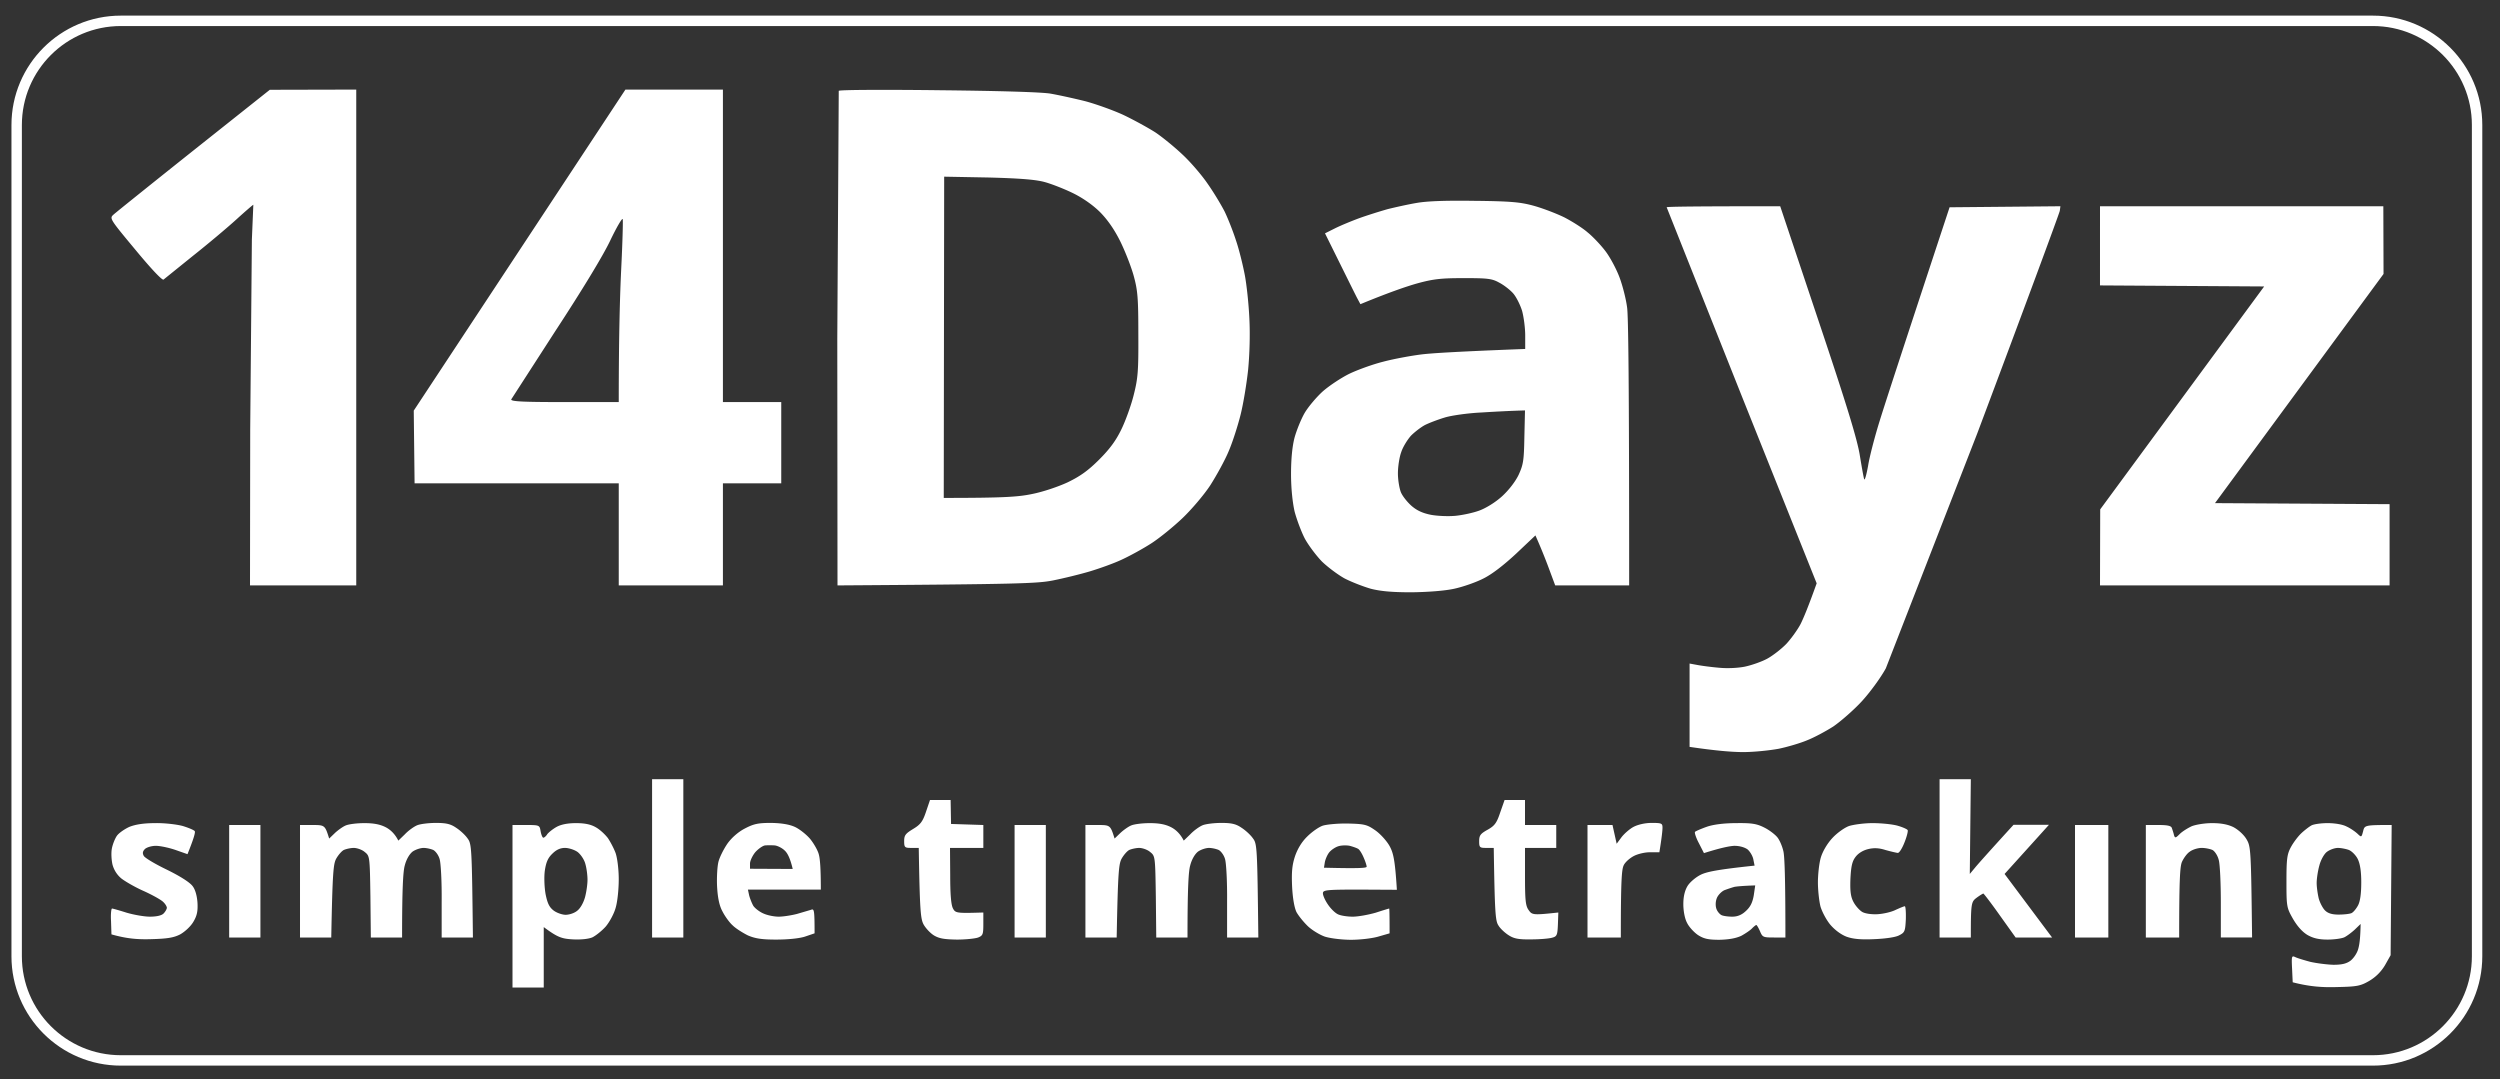
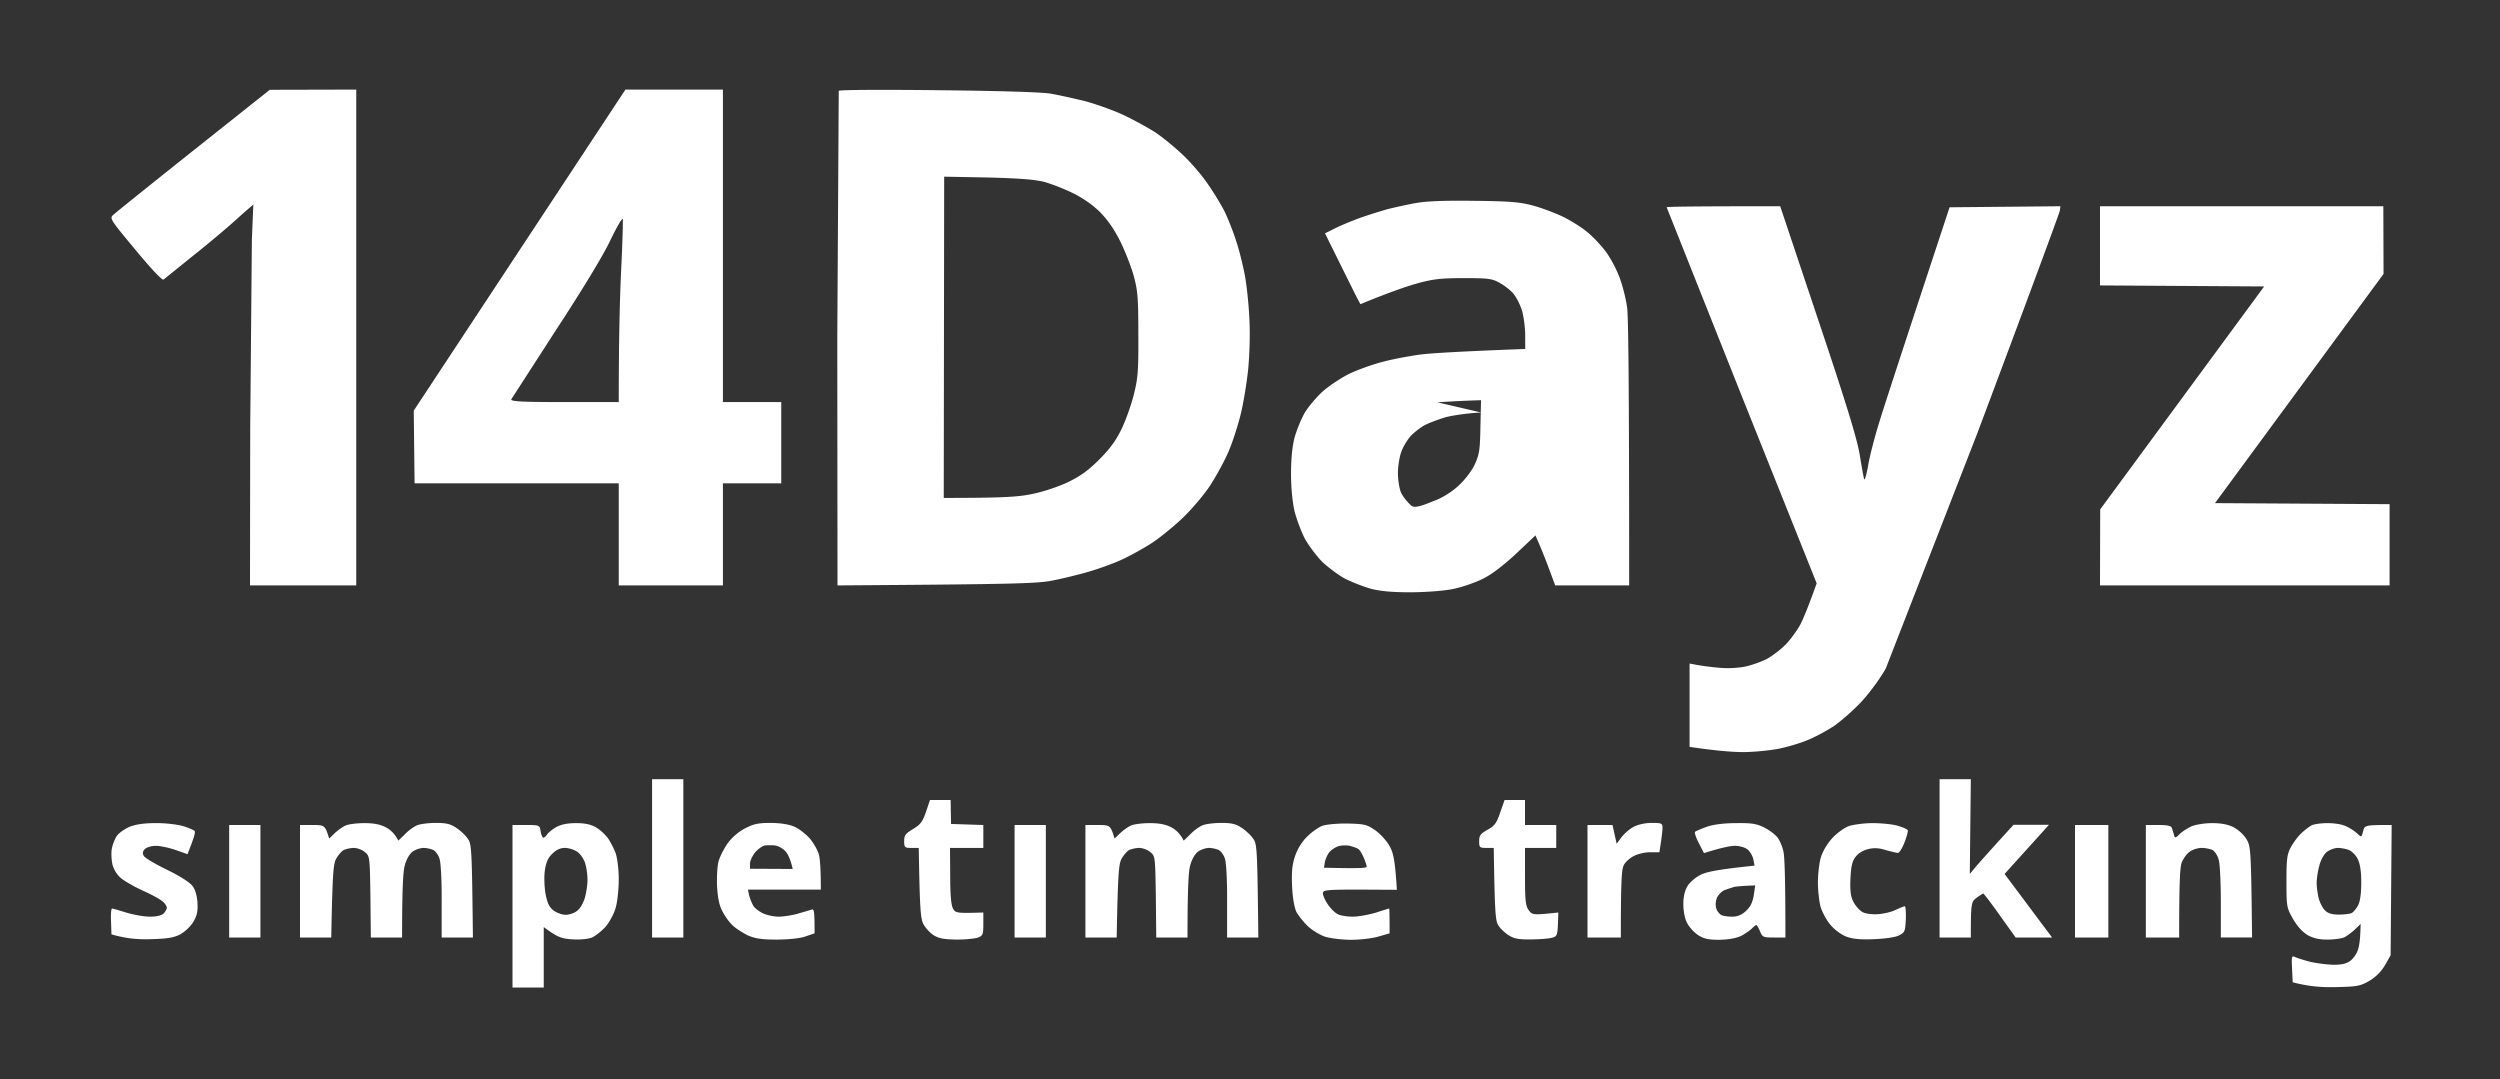
<svg xmlns="http://www.w3.org/2000/svg" width="1200" height="518">
  <rect width="100%" height="100%" fill="#333333" stroke="none" />
-   <path fill-rule="evenodd" d="M129.5 43.1L171 43v238h-51l.1-74.8.8-91.2.7-16.7c-.1-.1-3.7 3-8.1 7s-13.8 11.9-21 17.6l-14 11.3c-.6.5-5.9-5.1-13.5-14.3C52.6 105 52.5 104.8 54.5 103c1.1-1 18.4-14.9 38.5-30.9zm170.7-.1H347v150h28v39h-28v49h-50v-49h-98l-.4-34.9zm149.8.3c29.5.3 49.3.9 54 1.6 4.1.7 11.8 2.4 17 3.7 5.2 1.4 13.6 4.4 18.5 6.7 5 2.4 11.7 6.1 15 8.2 3.3 2.2 9.2 7 13 10.6 3.9 3.6 9.3 9.9 12.1 14 2.9 4.1 6.5 10.1 8.2 13.4 1.6 3.3 4.1 9.6 5.5 14 1.5 4.4 3.3 11.8 4.2 16.5s1.9 14.1 2.2 21c.4 7.5.1 17.3-.6 24.5-.7 6.6-2.3 16.3-3.6 21.5s-3.8 13.1-5.7 17.5c-1.8 4.4-5.9 11.8-8.9 16.5-3.1 4.7-9.1 11.7-13.3 15.7s-10.8 9.4-14.8 12-10.4 6.1-14.3 7.9c-3.8 1.8-10.8 4.3-15.5 5.7s-12.5 3.3-17.5 4.3c-7.6 1.5-16.1 1.8-103.5 2.4l-.1-118.4.7-119c.5-.5 21.8-.6 47.4-.3zm3 195.7c29 0 35.9-.5 42.5-1.9 5.1-1 12.5-3.5 17-5.6 6-2.9 9.8-5.6 15.1-10.9 5.2-5.2 8.1-9.2 10.7-14.6 2-4.1 4.7-11.6 5.9-16.5 2-7.9 2.3-11.4 2.2-29 0-17.3-.3-21.1-2.2-28-1.2-4.4-4.1-11.8-6.4-16.5q-4.2-8.5-9.7-14.1c-3.5-3.5-8.4-6.9-13.1-9.2-4.1-2-10.2-4.4-13.5-5.3-4.3-1.2-11.9-1.8-27.1-2.2l-21.2-.4zM708 96.4c17.2.2 21.8.6 28.3 2.4 4.3 1.2 10.8 3.7 14.5 5.5 3.7 1.9 8.8 5.1 11.2 7.2 2.5 2 6.5 6.2 8.8 9.3s5.3 8.8 6.7 12.7c1.4 3.8 3 10.1 3.5 14 .6 3.9 1 34.6 1 133.5h-35.5l-2.9-7.8A269.69 269.69 0 0 0 737 257l-9.2 8.7c-5.9 5.5-11.7 10-15.8 12-3.5 1.8-9.8 4-14 4.9-4.5 1-12.6 1.6-20.5 1.7-9.3 0-14.8-.5-19.5-1.7-3.5-1-9.2-3.2-12.5-4.9-3.3-1.8-8.2-5.5-11-8.2-2.7-2.8-6.4-7.7-8.2-11-1.7-3.3-3.9-9.2-4.9-13-1-4.5-1.7-11.1-1.7-18 0-7.3.6-13.3 1.7-17.5 1-3.6 3.2-9 4.9-11.9 1.8-3 5.7-7.6 8.7-10.3 3.1-2.7 8.7-6.4 12.5-8.3 3.9-1.9 11.3-4.6 16.5-5.9 5.3-1.4 13.6-2.9 18.5-3.5 5-.6 18.2-1.4 49.6-2.6V161c0-3.6-.7-8.9-1.5-11.8-.9-2.9-2.8-6.7-4.3-8.4s-4.6-4.1-6.8-5.2c-3.4-1.9-5.6-2.1-17-2.1-10.8 0-14.5.4-22.5 2.6-5.2 1.5-13.4 4.3-27 9.9l-1.5-2.8c-.8-1.5-4.6-9.2-15.5-31.2l4.8-2.4c2.6-1.3 7.9-3.5 11.7-4.9 3.9-1.4 10-3.3 13.5-4.3 3.6-.9 9.9-2.3 14-3 5.2-.9 14-1.2 28-1zM854.5 99l18.3 54.7c13.7 40.8 18.7 57.3 19.9 64.8.9 5.5 1.8 10.6 2.1 11.5.3.8 1.1-2.1 1.9-6.5.7-4.4 3.2-13.9 5.4-21 2.2-7.2 10.7-33.3 33.7-103L989 99l-.3 2.2c-.2 1.2-18 49.3-39.6 106.8l-43.9 112.8c-2.5 4.6-7.8 11.8-11.7 16s-10 9.5-13.5 11.9c-3.6 2.3-9.2 5.3-12.5 6.6-3.3 1.4-9.4 3.2-13.7 4.1-4.3.8-11.9 1.6-17 1.6s-13-.6-25.8-2.5v-40l3.8.7c2.1.4 6.7 1 10.2 1.3 3.9.4 8.9.2 12.5-.5 3.3-.7 8.2-2.4 10.9-3.9s6.8-4.7 9.1-7.1c2.3-2.5 5.4-6.8 6.8-9.5 1.4-2.8 3.7-8.3 7.7-19.5l-36-90-36-90.5c0-.3 12.3-.5 54.5-.5zm153.5 0h136l.1 32.5-80.9 110 83.8.5v39h-139l.1-36.5 78.7-107-78.8-.5zm-715.2 16.7c-3.5 7.3-13.4 23.6-26.3 43.3l-21.1 32.7c-.3 1 5.3 1.3 25.6 1.3h26c0-32.6.6-52.1 1.2-64.3s.9-22.8.7-23.5c-.2-.8-3 4-6.1 10.5zM711 198c-6.3.3-14.2 1.4-17.5 2.4S686 203 684 204c-1.9 1-4.9 3.3-6.7 5.1-1.7 1.9-3.9 5.4-4.7 7.9-.9 2.4-1.6 7-1.6 10.2s.7 7.2 1.4 9 3 4.7 5 6.5c2.6 2.3 5.4 3.6 9.4 4.4 3.2.6 8.4.8 11.7.5s8.5-1.4 11.5-2.5c3.3-1.2 7.8-4 10.9-6.8 3.2-2.9 6.4-7 8-10.3 2.3-5 2.6-6.9 2.8-18.3l.3-12.7c-7.3.2-14.6.6-21 1zM313 374h15v76h-15zm618 0h15l-.5 45.5 2.5-3c1.4-1.7 6.1-7 18.5-20.6h17l-4.5 5-16.8 18.6L985 450h-17.5l-7.5-10.5c-4.1-5.8-7.7-10.5-8-10.6-.2 0-1.7.9-3.2 2-2.6 2-2.8 2.4-2.8 19.1h-15zm-484.6 10h9.9l.2 11.5 15.5.5v11h-16l.1 13.2c0 8.8.4 14.1 1.3 15.8 1.2 2.3 1.7 2.4 14.6 2v5.5c0 4.9-.2 5.6-2.5 6.5-1.3.5-5.9 1-10.2 1-6-.1-8.5-.5-11-2-1.8-1.1-4-3.5-5-5.3-1.4-2.7-1.8-6.3-2.3-36.7h-3.5c-3.2 0-3.5-.2-3.5-3.3 0-2.8.7-3.6 4.3-5.8 3.5-2.1 4.6-3.5 6.2-8.3zm275.8 0h9.8v12h15v11h-15v13.8c0 11.5.3 14.1 1.8 16.1 1.6 2.3 2.2 2.4 14.2 1.1l-.2 5.7c-.2 5.2-.5 5.8-2.8 6.4-1.3.4-5.8.8-10 .8-5.8.1-8.2-.3-10.7-1.9-1.8-1.1-4.1-3.2-5-4.7-1.5-2.2-1.8-5.5-2.3-37.3h-3.5c-3.2 0-3.5-.2-3.5-3.2 0-2.8.6-3.6 4-5.5s4.4-3.2 6.1-8.3zM74.5 395.1c4.4-.1 10.4.6 13.3 1.4 2.9.9 5.5 2 5.7 2.5.3.6-.4 3.3-3.5 11l-5.7-2c-3.2-1.1-7.4-2-9.5-2-2 0-4.3.7-5.2 1.5-1.1 1.1-1.3 2-.6 3.3.5 1 5.6 4 11.2 6.7 6.5 3.2 11 6.1 12.3 7.9 1.3 1.7 2.1 4.8 2.3 8 .2 3.9-.2 6.1-2 9.1-1.3 2.2-4 4.7-6.3 6-3.1 1.6-6.2 2.1-14 2.3-6.3.2-11.6-.2-19-2.3l-.2-6.3c-.2-3.4.1-6.2.5-6.1.4 0 3.5.9 7 2 3.4 1 8.4 1.9 11.2 1.9 3 0 5.5-.5 6.5-1.5.8-.8 1.5-2 1.6-2.7 0-.7-.8-2-1.8-2.9-1-1-5.1-3.3-9.3-5.2-4.1-1.8-8.9-4.6-10.7-6-2.1-1.7-3.6-4.1-4.3-6.7-.5-2.2-.7-5.6-.3-7.7s1.5-4.8 2.4-6.1 3.6-3.2 6-4.3c3-1.2 7-1.8 12.4-1.8zm100.3 0c4.3 0 7.4.5 10.2 1.9 2.2 1.1 4.5 3.1 6.2 6.5l3.2-3.1c1.7-1.8 4.4-3.7 5.9-4.3s5.5-1.1 9-1.1c4.8 0 7 .5 9.6 2.3 1.9 1.2 4.4 3.5 5.5 5.1 2 2.6 2.1 4.2 2.6 47.6h-15v-17.2c.1-9.5-.4-18.7-1-20.5-.5-1.8-1.9-3.7-3-4.3-1.1-.5-3.2-1-4.7-1s-3.9.8-5.3 1.8c-1.5 1.2-3 3.8-3.7 6.6-.8 2.7-1.3 10.8-1.3 34.6h-15l-.2-19.6c-.3-19.5-.3-19.5-2.8-21.5-1.3-1.1-3.7-1.9-5.2-1.9s-3.7.5-4.8 1c-1.1.6-2.7 2.5-3.7 4.3-1.3 2.6-1.7 6.6-2.3 37.7h-15v-54h6c5.9 0 6 .1 8 6.5l2.8-2.7c1.5-1.4 3.9-3.1 5.2-3.6 1.4-.6 5.3-1.1 8.8-1.1zm101.7 0c4.2 0 7.1.6 9.5 2 2 1.1 4.5 3.5 5.8 5.2 1.2 1.8 2.9 5 3.7 7.2.8 2.3 1.5 7.7 1.5 12.5s-.6 10.8-1.5 13.8c-.8 2.9-3 6.9-4.8 9-1.9 2.1-4.7 4.3-6.3 5.1-1.8.8-5.4 1.2-9.4 1-5.3-.3-7.3-.9-14-5.9v29h-15v-78h6.5c6.5 0 6.5.1 7 3 .3 1.7.9 3.1 1.3 3.1s1.3-.7 1.9-1.7c.7-.9 2.7-2.5 4.5-3.5 2.2-1.2 5.4-1.8 9.3-1.8zm93.5-.1q7.5.1 11.5 1.9c2.2 1 5.5 3.6 7.3 5.7 1.8 2.2 3.7 5.5 4.2 7.4.6 2 1 6.6 1 17h-35l.6 2.8c.4 1.5 1.3 3.8 2 5 .8 1.2 3 2.9 4.9 3.7 2 .9 5.2 1.5 7.3 1.5 2 0 6-.6 8.7-1.3l6.8-2c1.5-.6 1.7 0 1.7 11.3l-4.7 1.6c-2.9.9-8.4 1.4-13.8 1.4-6.8 0-10-.5-13.5-2-2.4-1.2-5.8-3.3-7.3-4.8-1.6-1.4-3.8-4.5-4.9-6.7-1.5-2.7-2.3-6.5-2.6-12-.2-4.4.1-9.8.7-12s2.5-6 4.3-8.6c2-2.8 5.2-5.6 8.3-7.2 4.2-2.2 6.3-2.7 12.5-2.7zm181.8.1c4.3 0 7.4.5 10.2 1.9 2.2 1.1 4.5 3.1 6.2 6.5l3.2-3.1c1.7-1.8 4.4-3.7 5.9-4.3s5.5-1.1 9-1.1c4.8 0 7 .5 9.6 2.3 1.9 1.2 4.4 3.5 5.5 5.1 2 2.6 2.1 4.2 2.6 47.6h-15v-17.2c.1-9.5-.4-18.7-1-20.5-.5-1.8-1.9-3.7-3-4.3-1.1-.5-3.2-1-4.7-1s-3.9.8-5.3 1.8c-1.5 1.2-3 3.8-3.7 6.6-.8 2.7-1.3 10.8-1.3 34.6h-15l-.2-19.6c-.3-19.5-.3-19.5-2.8-21.5-1.3-1.1-3.7-1.9-5.2-1.9s-3.7.5-4.8 1c-1.1.6-2.7 2.5-3.7 4.3-1.3 2.6-1.7 6.6-2.3 37.7h-15v-54h6c5.9 0 6 .1 8 6.5l2.8-2.7c1.5-1.4 3.9-3.1 5.2-3.6 1.4-.6 5.3-1.1 8.8-1.1zm95.4.2c7.8.2 9 .5 13 3.3 2.4 1.7 5.4 5 6.8 7.5 1.8 3.3 2.6 6.5 3.5 21l-17.7-.1c-16.3 0-17.8.2-17.8 1.8 0 1 1 3.3 2.3 5.2 1.3 2 3.4 4.1 4.8 4.8 1.3.7 4.6 1.2 7.2 1.2s7.5-.9 11-1.9c3.4-1.1 6.3-2 6.5-2 .1-.1.2 2.6.2 11.9l-5.2 1.5c-2.9.9-8.9 1.6-13.3 1.6s-10-.7-12.5-1.5c-2.4-.8-6.2-3.1-8.2-5-2.1-2-4.5-5-5.5-6.8-1-2.1-1.8-6.5-2.1-12.3-.3-6.9 0-10.2 1.4-14.5 1.2-3.5 3.2-6.9 5.9-9.5 2.2-2.2 5.6-4.6 7.5-5.2 2-.6 7.4-1.1 12.2-1zm145.6-.3c4.8 0 5.2.2 5.2 2.3 0 1.2-.3 4.4-1.5 11.8h-4.2c-2.4-.1-5.9.7-7.9 1.7s-4.3 3-5 4.5c-1 2-1.4 7.3-1.4 34.7h-16v-54h12l2 9 2.3-3.1c1.3-1.7 3.9-4 5.8-5 2.1-1.1 5.5-1.9 8.7-1.9zm40.7.1c7.4-.1 9.8.3 13.5 2.2 2.4 1.2 5.2 3.4 6.2 4.7 1.1 1.4 2.3 4.3 2.8 6.5.6 2.2 1 12.5 1 41.5h-5.5c-5.1 0-5.5-.1-6.7-3-.7-1.6-1.5-3-1.8-3-.2 0-1.1.7-2 1.6-.8.9-3.2 2.5-5.2 3.6-2.6 1.2-6 1.8-10.5 1.9-5.4 0-7.5-.5-10.3-2.3-1.9-1.3-4.3-3.9-5.2-5.8-1.1-2-1.8-5.7-1.8-9 0-3.7.7-6.5 2-8.7 1.1-1.8 3.9-4.2 6.3-5.4 2.8-1.4 7.8-2.5 25.9-4.4l-.6-3c-.3-1.6-1.6-3.8-2.8-4.8-1.4-1-3.8-1.7-6.3-1.7-2.2.1-6.4.9-14.6 3.5l-2.4-4.7c-1.4-2.6-2.2-5.1-1.9-5.5.4-.4 3-1.5 5.8-2.5 3.3-1.1 8.4-1.7 14.1-1.7zm65.3 0c4 0 9.3.5 11.9 1.2 2.5.7 4.8 1.7 5 2.2.2.6-.5 3.3-1.6 6-1.1 2.8-2.5 5-3.2 4.9-.8-.1-3.4-.7-5.9-1.4-3.1-1-5.6-1.1-8.4-.4-2.4.6-4.7 2-6 3.8-1.6 2.1-2.1 4.6-2.4 10.5-.2 5.8.1 8.5 1.5 11.1 1 1.9 3 4.1 4.3 4.8 1.5.8 4.7 1.2 7.5 1s6.6-1.1 8.5-2.1c2-.9 3.9-1.7 4.3-1.7s.6 2.8.5 6.3c-.3 5.8-.5 6.3-3.3 7.7-1.7.9-6.7 1.6-12 1.8-6.4.3-10.2-.1-13.2-1.2-2.6-1-5.6-3.2-7.8-5.8-1.9-2.3-4-6.3-4.7-8.8-.6-2.4-1.2-7.6-1.2-11.5 0-3.8.6-9.2 1.4-11.9.9-3 3.1-6.7 5.5-9.3 2.2-2.4 5.8-5 8-5.8 2.2-.7 7.3-1.4 11.3-1.4zm163 0c4.3 0 7.5.6 10.2 1.9 2.3 1.2 5 3.6 6.3 5.8 2.1 3.5 2.2 4.9 2.7 47.2h-15v-16.7c0-9.2-.4-18.4-1-20.5-.5-2.1-1.9-4.2-3-4.8-1.1-.5-3.4-1-5.2-1s-4.4.8-5.7 1.8c-1.4.9-3 3.2-3.8 5-.9 2.2-1.3 8.5-1.3 36.2h-16v-54h6c4.5 0 6.2.4 6.5 1.5.3.9.8 2.3 1 3.3.5 1.6.8 1.5 2.8-.5 1.2-1.2 3.8-2.8 5.7-3.7 2-.8 6.3-1.5 9.8-1.5zm55.5 0c3.3 0 7.1.6 9 1.6 1.8.8 4.1 2.4 5.2 3.4 2 1.9 2 1.9 2.8-1.1.7-2.9.8-3 13.7-3l-.5 62.5-2.7 4.8q-2.8 4.7-7.5 7.5c-4.3 2.5-5.9 2.8-15.8 3-6.7.2-12.9-.2-21-2.3l-.3-6.5c-.3-6-.2-6.4 1.5-5.6 1 .5 4.3 1.5 7.3 2.3 3.1.7 8 1.3 11 1.4 4 0 6.3-.5 8.3-2 1.5-1.2 3.2-3.7 3.7-5.8.6-2.1 1-5.6 1.1-11.8l-2.8 2.7c-1.5 1.4-3.8 3.1-5 3.7-1.3.6-4.9 1.1-8 1.1-4.1 0-6.9-.6-9.7-2.2-2.5-1.5-4.9-4.2-7-7.8-3-5.3-3.1-5.8-3.1-18 0-10.9.3-13 2.2-16.5 1.2-2.2 3.4-5.1 5-6.6 1.5-1.4 3.7-3.1 4.8-3.7s4.6-1.1 7.8-1.1zM110 396h15v54h-15zm377 0h15v54h-15zm509 0h16v54h-16zm-730.9 13.8c-2.1 2-3 4.1-3.6 8.2-.4 3.2-.2 8 .4 11.3.9 4.4 1.8 6.2 3.9 7.8 1.5 1.1 4.1 2 5.7 2 1.7 0 4.2-.8 5.5-1.9 1.5-1.1 3-3.7 3.8-6.5.7-2.6 1.2-6.3 1.2-8.4s-.4-5.4-1-7.5c-.5-2.1-2.2-4.6-3.7-5.8-1.5-1.1-4.3-2-6.1-2-2.3 0-4.2.9-6.1 2.8zm851.8-.9c-1.3 1-2.9 3.8-3.6 6.5-.7 2.5-1.3 6.3-1.3 8.4s.5 5.4 1 7.5c.6 2.1 1.9 4.6 3 5.7 1.4 1.4 3.4 2 6.5 2 2.5 0 5.3-.3 6.2-.7s2.3-2.1 3.2-3.8c1-2 1.5-5.6 1.5-11s-.6-9-1.7-11.2c-.9-1.8-2.8-3.7-4.2-4.3-1.3-.5-3.8-1-5.3-1-1.6 0-4 .9-5.3 1.9zm-749.7-3.1c-1.2.2-3.3 1.7-4.7 3.3-1.3 1.6-2.5 4.1-2.5 5.4v2.5l20.5.1c-1.2-5.1-2.5-7.6-3.8-8.8-1.2-1.2-3.3-2.3-4.8-2.5-1.4-.1-3.5-.1-4.7 0zm275.2.4c-1.6.5-3.6 1.9-4.5 3.1s-1.8 3.4-2 4.7l-.4 2.5c16.6.4 20.5.2 20.5-.5 0-.5-.6-2.5-1.5-4.5-.8-1.9-2-3.8-2.7-4.1-.7-.4-2.4-1-3.9-1.4-1.4-.3-3.9-.3-5.5.2zm190.1 19.5c-1.1.3-3.2 1-4.8 1.6-1.5.7-3.2 2.5-3.7 4-.6 1.6-.6 3.7-.1 5 .4 1.2 1.6 2.6 2.5 3s3.2.7 5.1.7c2.4 0 4.5-.8 6.5-2.7 2.2-2 3.2-4.1 3.8-7.5l.7-4.8c-6.2.2-8.9.5-10 .7z" fill="#fff" />
-   <path d="M8 60c0-27.6 22.4-50 50-50h1081c27.6 0 50 22.4 50 50v399c0 27.6-22.4 50-50 50H58c-27.6 0-50-22.4-50-50z" fill="none" stroke="#fff" stroke-miterlimit="100" stroke-width="5" />
+   <path fill-rule="evenodd" d="M129.5 43.1L171 43v238h-51l.1-74.8.8-91.2.7-16.7c-.1-.1-3.7 3-8.1 7s-13.8 11.9-21 17.6l-14 11.3c-.6.5-5.9-5.1-13.5-14.3C52.6 105 52.5 104.8 54.5 103c1.1-1 18.4-14.9 38.5-30.9zm170.7-.1H347v150h28v39h-28v49h-50v-49h-98l-.4-34.9zm149.8.3c29.5.3 49.3.9 54 1.6 4.1.7 11.8 2.4 17 3.7 5.2 1.4 13.6 4.4 18.5 6.7 5 2.4 11.7 6.1 15 8.2 3.3 2.2 9.2 7 13 10.6 3.9 3.6 9.3 9.9 12.1 14 2.9 4.1 6.5 10.1 8.2 13.4 1.6 3.3 4.1 9.6 5.5 14 1.5 4.4 3.3 11.8 4.2 16.5s1.9 14.1 2.2 21c.4 7.5.1 17.3-.6 24.5-.7 6.6-2.3 16.3-3.6 21.5s-3.8 13.1-5.7 17.5c-1.8 4.4-5.9 11.8-8.9 16.5-3.1 4.7-9.1 11.7-13.3 15.7s-10.8 9.4-14.8 12-10.4 6.1-14.3 7.9c-3.8 1.8-10.8 4.3-15.5 5.7s-12.5 3.3-17.5 4.3c-7.6 1.5-16.1 1.8-103.5 2.4l-.1-118.4.7-119c.5-.5 21.8-.6 47.4-.3zm3 195.7c29 0 35.9-.5 42.5-1.9 5.1-1 12.5-3.5 17-5.6 6-2.9 9.8-5.6 15.1-10.9 5.2-5.2 8.1-9.2 10.7-14.6 2-4.1 4.7-11.6 5.9-16.5 2-7.9 2.3-11.4 2.2-29 0-17.3-.3-21.1-2.2-28-1.2-4.4-4.1-11.8-6.4-16.5q-4.2-8.5-9.7-14.1c-3.5-3.5-8.4-6.9-13.1-9.2-4.1-2-10.2-4.4-13.5-5.3-4.3-1.2-11.9-1.8-27.1-2.2l-21.2-.4zM708 96.4c17.2.2 21.8.6 28.3 2.4 4.3 1.2 10.8 3.7 14.5 5.5 3.7 1.9 8.8 5.1 11.2 7.2 2.5 2 6.5 6.2 8.8 9.3s5.3 8.8 6.7 12.7c1.4 3.8 3 10.1 3.5 14 .6 3.9 1 34.6 1 133.5h-35.5l-2.9-7.8A269.69 269.69 0 0 0 737 257l-9.2 8.7c-5.9 5.5-11.7 10-15.8 12-3.5 1.8-9.8 4-14 4.9-4.5 1-12.6 1.6-20.5 1.7-9.3 0-14.8-.5-19.5-1.7-3.5-1-9.2-3.2-12.5-4.9-3.3-1.8-8.2-5.5-11-8.2-2.7-2.8-6.4-7.7-8.2-11-1.7-3.3-3.9-9.2-4.9-13-1-4.5-1.7-11.1-1.7-18 0-7.3.6-13.3 1.7-17.5 1-3.6 3.2-9 4.9-11.9 1.8-3 5.7-7.6 8.7-10.3 3.1-2.7 8.7-6.4 12.5-8.3 3.9-1.9 11.3-4.6 16.5-5.9 5.3-1.4 13.6-2.9 18.5-3.5 5-.6 18.2-1.4 49.6-2.6V161c0-3.6-.7-8.9-1.5-11.8-.9-2.9-2.8-6.7-4.3-8.4s-4.6-4.1-6.8-5.2c-3.4-1.9-5.6-2.1-17-2.1-10.8 0-14.5.4-22.5 2.6-5.2 1.5-13.4 4.3-27 9.9l-1.5-2.8c-.8-1.5-4.6-9.2-15.5-31.2l4.8-2.4c2.6-1.3 7.9-3.5 11.7-4.9 3.9-1.4 10-3.3 13.5-4.3 3.6-.9 9.9-2.3 14-3 5.2-.9 14-1.2 28-1zM854.5 99l18.3 54.7c13.7 40.8 18.7 57.3 19.9 64.8.9 5.5 1.8 10.6 2.1 11.5.3.8 1.1-2.1 1.9-6.5.7-4.4 3.2-13.9 5.4-21 2.2-7.2 10.7-33.3 33.7-103L989 99l-.3 2.2c-.2 1.2-18 49.3-39.6 106.8l-43.9 112.8c-2.5 4.6-7.8 11.8-11.7 16s-10 9.5-13.5 11.9c-3.6 2.3-9.2 5.3-12.5 6.6-3.3 1.4-9.4 3.2-13.7 4.1-4.3.8-11.9 1.6-17 1.6s-13-.6-25.8-2.5v-40l3.8.7c2.1.4 6.7 1 10.2 1.3 3.9.4 8.9.2 12.5-.5 3.3-.7 8.2-2.4 10.9-3.9s6.8-4.7 9.1-7.1c2.3-2.5 5.4-6.8 6.8-9.5 1.4-2.8 3.7-8.3 7.7-19.5l-36-90-36-90.5c0-.3 12.3-.5 54.5-.5zm153.5 0h136l.1 32.5-80.9 110 83.8.5v39h-139l.1-36.5 78.7-107-78.8-.5zm-715.2 16.7c-3.5 7.3-13.4 23.6-26.3 43.3l-21.1 32.7c-.3 1 5.3 1.3 25.6 1.3h26c0-32.6.6-52.1 1.2-64.3s.9-22.8.7-23.5c-.2-.8-3 4-6.1 10.5zM711 198c-6.3.3-14.2 1.4-17.5 2.4S686 203 684 204c-1.9 1-4.9 3.3-6.7 5.1-1.7 1.9-3.9 5.4-4.7 7.9-.9 2.4-1.6 7-1.6 10.2s.7 7.2 1.4 9 3 4.7 5 6.5s8.5-1.4 11.5-2.5c3.3-1.2 7.8-4 10.9-6.8 3.2-2.9 6.4-7 8-10.3 2.3-5 2.6-6.9 2.8-18.3l.3-12.7c-7.3.2-14.6.6-21 1zM313 374h15v76h-15zm618 0h15l-.5 45.5 2.5-3c1.4-1.7 6.1-7 18.5-20.6h17l-4.5 5-16.8 18.6L985 450h-17.5l-7.5-10.5c-4.1-5.8-7.7-10.5-8-10.6-.2 0-1.7.9-3.2 2-2.6 2-2.8 2.4-2.8 19.1h-15zm-484.6 10h9.9l.2 11.5 15.5.5v11h-16l.1 13.2c0 8.8.4 14.1 1.3 15.8 1.2 2.3 1.7 2.4 14.6 2v5.5c0 4.9-.2 5.6-2.5 6.5-1.3.5-5.9 1-10.2 1-6-.1-8.5-.5-11-2-1.8-1.1-4-3.5-5-5.3-1.4-2.7-1.8-6.3-2.3-36.7h-3.5c-3.2 0-3.5-.2-3.5-3.3 0-2.8.7-3.6 4.3-5.8 3.5-2.1 4.6-3.5 6.2-8.3zm275.8 0h9.8v12h15v11h-15v13.8c0 11.5.3 14.1 1.8 16.1 1.6 2.3 2.2 2.4 14.2 1.1l-.2 5.7c-.2 5.2-.5 5.8-2.8 6.4-1.3.4-5.8.8-10 .8-5.8.1-8.2-.3-10.7-1.9-1.8-1.1-4.1-3.2-5-4.7-1.5-2.2-1.8-5.5-2.3-37.3h-3.5c-3.2 0-3.5-.2-3.5-3.2 0-2.8.6-3.6 4-5.5s4.4-3.2 6.1-8.3zM74.5 395.1c4.4-.1 10.4.6 13.3 1.4 2.9.9 5.5 2 5.7 2.5.3.6-.4 3.3-3.5 11l-5.7-2c-3.2-1.1-7.4-2-9.5-2-2 0-4.3.7-5.2 1.5-1.1 1.1-1.3 2-.6 3.3.5 1 5.6 4 11.2 6.7 6.5 3.2 11 6.1 12.3 7.9 1.3 1.7 2.1 4.8 2.3 8 .2 3.9-.2 6.1-2 9.1-1.3 2.2-4 4.7-6.3 6-3.1 1.6-6.2 2.1-14 2.3-6.3.2-11.6-.2-19-2.3l-.2-6.3c-.2-3.4.1-6.2.5-6.1.4 0 3.5.9 7 2 3.4 1 8.4 1.9 11.2 1.9 3 0 5.5-.5 6.5-1.5.8-.8 1.5-2 1.6-2.7 0-.7-.8-2-1.8-2.9-1-1-5.1-3.3-9.3-5.2-4.1-1.8-8.9-4.6-10.7-6-2.1-1.7-3.6-4.1-4.3-6.7-.5-2.2-.7-5.6-.3-7.7s1.5-4.8 2.4-6.1 3.6-3.2 6-4.3c3-1.2 7-1.8 12.4-1.8zm100.3 0c4.3 0 7.4.5 10.2 1.9 2.2 1.1 4.5 3.1 6.2 6.5l3.2-3.1c1.7-1.8 4.4-3.7 5.9-4.3s5.5-1.1 9-1.1c4.8 0 7 .5 9.6 2.3 1.9 1.2 4.4 3.5 5.5 5.1 2 2.6 2.1 4.2 2.6 47.6h-15v-17.2c.1-9.5-.4-18.7-1-20.5-.5-1.8-1.9-3.7-3-4.3-1.1-.5-3.2-1-4.7-1s-3.9.8-5.3 1.8c-1.5 1.2-3 3.8-3.7 6.6-.8 2.7-1.3 10.8-1.3 34.6h-15l-.2-19.6c-.3-19.5-.3-19.5-2.8-21.5-1.3-1.1-3.7-1.9-5.2-1.9s-3.7.5-4.8 1c-1.1.6-2.7 2.5-3.7 4.3-1.3 2.6-1.7 6.6-2.3 37.7h-15v-54h6c5.9 0 6 .1 8 6.5l2.8-2.7c1.5-1.4 3.9-3.1 5.2-3.6 1.4-.6 5.3-1.1 8.8-1.1zm101.7 0c4.2 0 7.1.6 9.5 2 2 1.1 4.5 3.5 5.8 5.2 1.2 1.8 2.9 5 3.7 7.2.8 2.3 1.5 7.7 1.5 12.5s-.6 10.8-1.5 13.8c-.8 2.9-3 6.9-4.8 9-1.9 2.1-4.7 4.3-6.3 5.1-1.8.8-5.4 1.2-9.4 1-5.3-.3-7.3-.9-14-5.9v29h-15v-78h6.5c6.5 0 6.5.1 7 3 .3 1.7.9 3.1 1.3 3.1s1.3-.7 1.9-1.7c.7-.9 2.7-2.5 4.5-3.5 2.2-1.2 5.4-1.8 9.3-1.8zm93.5-.1q7.5.1 11.5 1.9c2.2 1 5.5 3.6 7.3 5.7 1.8 2.2 3.7 5.5 4.2 7.4.6 2 1 6.6 1 17h-35l.6 2.8c.4 1.5 1.3 3.8 2 5 .8 1.2 3 2.9 4.9 3.7 2 .9 5.2 1.5 7.3 1.5 2 0 6-.6 8.7-1.3l6.8-2c1.5-.6 1.7 0 1.7 11.3l-4.7 1.6c-2.9.9-8.4 1.4-13.8 1.4-6.8 0-10-.5-13.5-2-2.4-1.2-5.8-3.3-7.3-4.8-1.6-1.4-3.8-4.5-4.9-6.7-1.5-2.7-2.3-6.5-2.6-12-.2-4.4.1-9.8.7-12s2.5-6 4.3-8.6c2-2.8 5.2-5.6 8.3-7.2 4.2-2.2 6.3-2.7 12.5-2.7zm181.8.1c4.3 0 7.4.5 10.2 1.9 2.2 1.1 4.5 3.1 6.2 6.5l3.2-3.1c1.7-1.8 4.4-3.7 5.9-4.3s5.5-1.1 9-1.1c4.8 0 7 .5 9.6 2.3 1.9 1.2 4.4 3.5 5.5 5.1 2 2.6 2.1 4.2 2.6 47.6h-15v-17.2c.1-9.5-.4-18.7-1-20.5-.5-1.8-1.9-3.7-3-4.3-1.1-.5-3.2-1-4.7-1s-3.9.8-5.3 1.8c-1.5 1.2-3 3.8-3.7 6.6-.8 2.7-1.3 10.8-1.3 34.6h-15l-.2-19.6c-.3-19.5-.3-19.5-2.8-21.5-1.3-1.1-3.7-1.9-5.2-1.9s-3.7.5-4.8 1c-1.1.6-2.7 2.5-3.7 4.3-1.3 2.6-1.7 6.6-2.3 37.7h-15v-54h6c5.9 0 6 .1 8 6.5l2.8-2.7c1.5-1.4 3.9-3.1 5.2-3.6 1.4-.6 5.3-1.1 8.8-1.1zm95.4.2c7.8.2 9 .5 13 3.3 2.4 1.7 5.4 5 6.8 7.5 1.8 3.3 2.6 6.5 3.5 21l-17.7-.1c-16.3 0-17.8.2-17.8 1.8 0 1 1 3.3 2.3 5.2 1.3 2 3.4 4.1 4.8 4.8 1.3.7 4.6 1.2 7.2 1.2s7.5-.9 11-1.9c3.4-1.1 6.3-2 6.5-2 .1-.1.2 2.6.2 11.9l-5.2 1.5c-2.9.9-8.9 1.6-13.3 1.6s-10-.7-12.5-1.5c-2.4-.8-6.2-3.1-8.2-5-2.1-2-4.5-5-5.5-6.8-1-2.1-1.8-6.5-2.1-12.3-.3-6.9 0-10.2 1.4-14.5 1.2-3.5 3.2-6.9 5.9-9.5 2.2-2.2 5.6-4.6 7.5-5.2 2-.6 7.4-1.1 12.2-1zm145.6-.3c4.8 0 5.2.2 5.2 2.3 0 1.2-.3 4.4-1.5 11.8h-4.2c-2.4-.1-5.9.7-7.9 1.7s-4.3 3-5 4.5c-1 2-1.4 7.3-1.4 34.7h-16v-54h12l2 9 2.3-3.1c1.3-1.7 3.9-4 5.8-5 2.1-1.1 5.5-1.9 8.7-1.9zm40.7.1c7.4-.1 9.8.3 13.5 2.2 2.4 1.2 5.2 3.4 6.2 4.7 1.1 1.4 2.3 4.3 2.8 6.5.6 2.2 1 12.5 1 41.5h-5.5c-5.1 0-5.5-.1-6.7-3-.7-1.6-1.5-3-1.8-3-.2 0-1.1.7-2 1.6-.8.9-3.2 2.5-5.2 3.6-2.6 1.2-6 1.8-10.5 1.9-5.4 0-7.5-.5-10.3-2.3-1.9-1.3-4.3-3.9-5.2-5.8-1.1-2-1.8-5.7-1.8-9 0-3.7.7-6.5 2-8.7 1.1-1.8 3.9-4.2 6.3-5.4 2.8-1.4 7.8-2.5 25.9-4.4l-.6-3c-.3-1.6-1.6-3.8-2.8-4.8-1.4-1-3.8-1.7-6.3-1.7-2.2.1-6.4.9-14.6 3.5l-2.4-4.7c-1.4-2.6-2.2-5.1-1.9-5.5.4-.4 3-1.5 5.8-2.5 3.3-1.1 8.4-1.7 14.1-1.7zm65.3 0c4 0 9.3.5 11.9 1.2 2.5.7 4.8 1.7 5 2.2.2.6-.5 3.3-1.6 6-1.1 2.8-2.5 5-3.2 4.9-.8-.1-3.4-.7-5.9-1.4-3.1-1-5.6-1.1-8.4-.4-2.4.6-4.7 2-6 3.8-1.6 2.1-2.1 4.6-2.4 10.5-.2 5.8.1 8.5 1.5 11.1 1 1.9 3 4.1 4.3 4.8 1.5.8 4.7 1.2 7.5 1s6.6-1.1 8.5-2.1c2-.9 3.9-1.7 4.3-1.7s.6 2.8.5 6.3c-.3 5.8-.5 6.3-3.3 7.7-1.7.9-6.7 1.6-12 1.8-6.4.3-10.2-.1-13.2-1.2-2.6-1-5.6-3.2-7.8-5.8-1.9-2.3-4-6.3-4.7-8.8-.6-2.4-1.2-7.6-1.2-11.5 0-3.8.6-9.2 1.4-11.9.9-3 3.1-6.7 5.5-9.3 2.2-2.4 5.8-5 8-5.8 2.2-.7 7.3-1.4 11.3-1.4zm163 0c4.3 0 7.5.6 10.2 1.9 2.3 1.2 5 3.6 6.3 5.8 2.1 3.5 2.2 4.9 2.7 47.2h-15v-16.7c0-9.2-.4-18.4-1-20.5-.5-2.1-1.9-4.2-3-4.8-1.1-.5-3.4-1-5.2-1s-4.4.8-5.7 1.8c-1.4.9-3 3.2-3.8 5-.9 2.2-1.3 8.5-1.3 36.2h-16v-54h6c4.5 0 6.2.4 6.5 1.5.3.9.8 2.3 1 3.3.5 1.6.8 1.5 2.8-.5 1.2-1.2 3.8-2.8 5.7-3.7 2-.8 6.3-1.5 9.8-1.5zm55.5 0c3.3 0 7.1.6 9 1.6 1.8.8 4.1 2.4 5.2 3.4 2 1.9 2 1.9 2.8-1.1.7-2.9.8-3 13.7-3l-.5 62.5-2.7 4.8q-2.8 4.7-7.5 7.5c-4.3 2.5-5.9 2.8-15.8 3-6.7.2-12.9-.2-21-2.3l-.3-6.5c-.3-6-.2-6.4 1.5-5.6 1 .5 4.3 1.5 7.3 2.3 3.1.7 8 1.3 11 1.4 4 0 6.3-.5 8.3-2 1.5-1.2 3.2-3.7 3.7-5.8.6-2.1 1-5.6 1.1-11.8l-2.8 2.7c-1.5 1.4-3.8 3.1-5 3.7-1.3.6-4.9 1.1-8 1.1-4.1 0-6.9-.6-9.7-2.2-2.5-1.5-4.9-4.2-7-7.8-3-5.3-3.1-5.8-3.1-18 0-10.9.3-13 2.2-16.5 1.2-2.2 3.4-5.1 5-6.6 1.5-1.4 3.7-3.1 4.8-3.7s4.6-1.1 7.8-1.1zM110 396h15v54h-15zm377 0h15v54h-15zm509 0h16v54h-16zm-730.9 13.8c-2.1 2-3 4.1-3.6 8.2-.4 3.2-.2 8 .4 11.3.9 4.4 1.8 6.2 3.9 7.8 1.5 1.1 4.1 2 5.7 2 1.7 0 4.2-.8 5.5-1.9 1.5-1.1 3-3.7 3.8-6.5.7-2.6 1.2-6.3 1.2-8.4s-.4-5.4-1-7.5c-.5-2.1-2.2-4.6-3.7-5.8-1.5-1.1-4.3-2-6.1-2-2.3 0-4.2.9-6.1 2.8zm851.8-.9c-1.3 1-2.9 3.8-3.6 6.5-.7 2.5-1.3 6.3-1.3 8.4s.5 5.4 1 7.5c.6 2.1 1.9 4.6 3 5.7 1.4 1.4 3.4 2 6.5 2 2.5 0 5.3-.3 6.2-.7s2.3-2.1 3.2-3.8c1-2 1.5-5.6 1.5-11s-.6-9-1.7-11.2c-.9-1.8-2.8-3.7-4.2-4.3-1.3-.5-3.8-1-5.3-1-1.6 0-4 .9-5.3 1.9zm-749.7-3.1c-1.2.2-3.3 1.7-4.7 3.3-1.3 1.6-2.5 4.1-2.5 5.4v2.5l20.5.1c-1.2-5.1-2.5-7.6-3.8-8.8-1.2-1.2-3.3-2.3-4.8-2.5-1.4-.1-3.5-.1-4.7 0zm275.2.4c-1.6.5-3.6 1.9-4.5 3.1s-1.8 3.4-2 4.7l-.4 2.5c16.6.4 20.5.2 20.5-.5 0-.5-.6-2.5-1.5-4.5-.8-1.9-2-3.8-2.7-4.1-.7-.4-2.4-1-3.9-1.4-1.4-.3-3.9-.3-5.5.2zm190.1 19.5c-1.1.3-3.2 1-4.8 1.6-1.5.7-3.2 2.5-3.7 4-.6 1.6-.6 3.7-.1 5 .4 1.2 1.6 2.6 2.5 3s3.2.7 5.1.7c2.4 0 4.5-.8 6.5-2.7 2.2-2 3.2-4.1 3.8-7.5l.7-4.8c-6.2.2-8.9.5-10 .7z" fill="#fff" />
</svg>